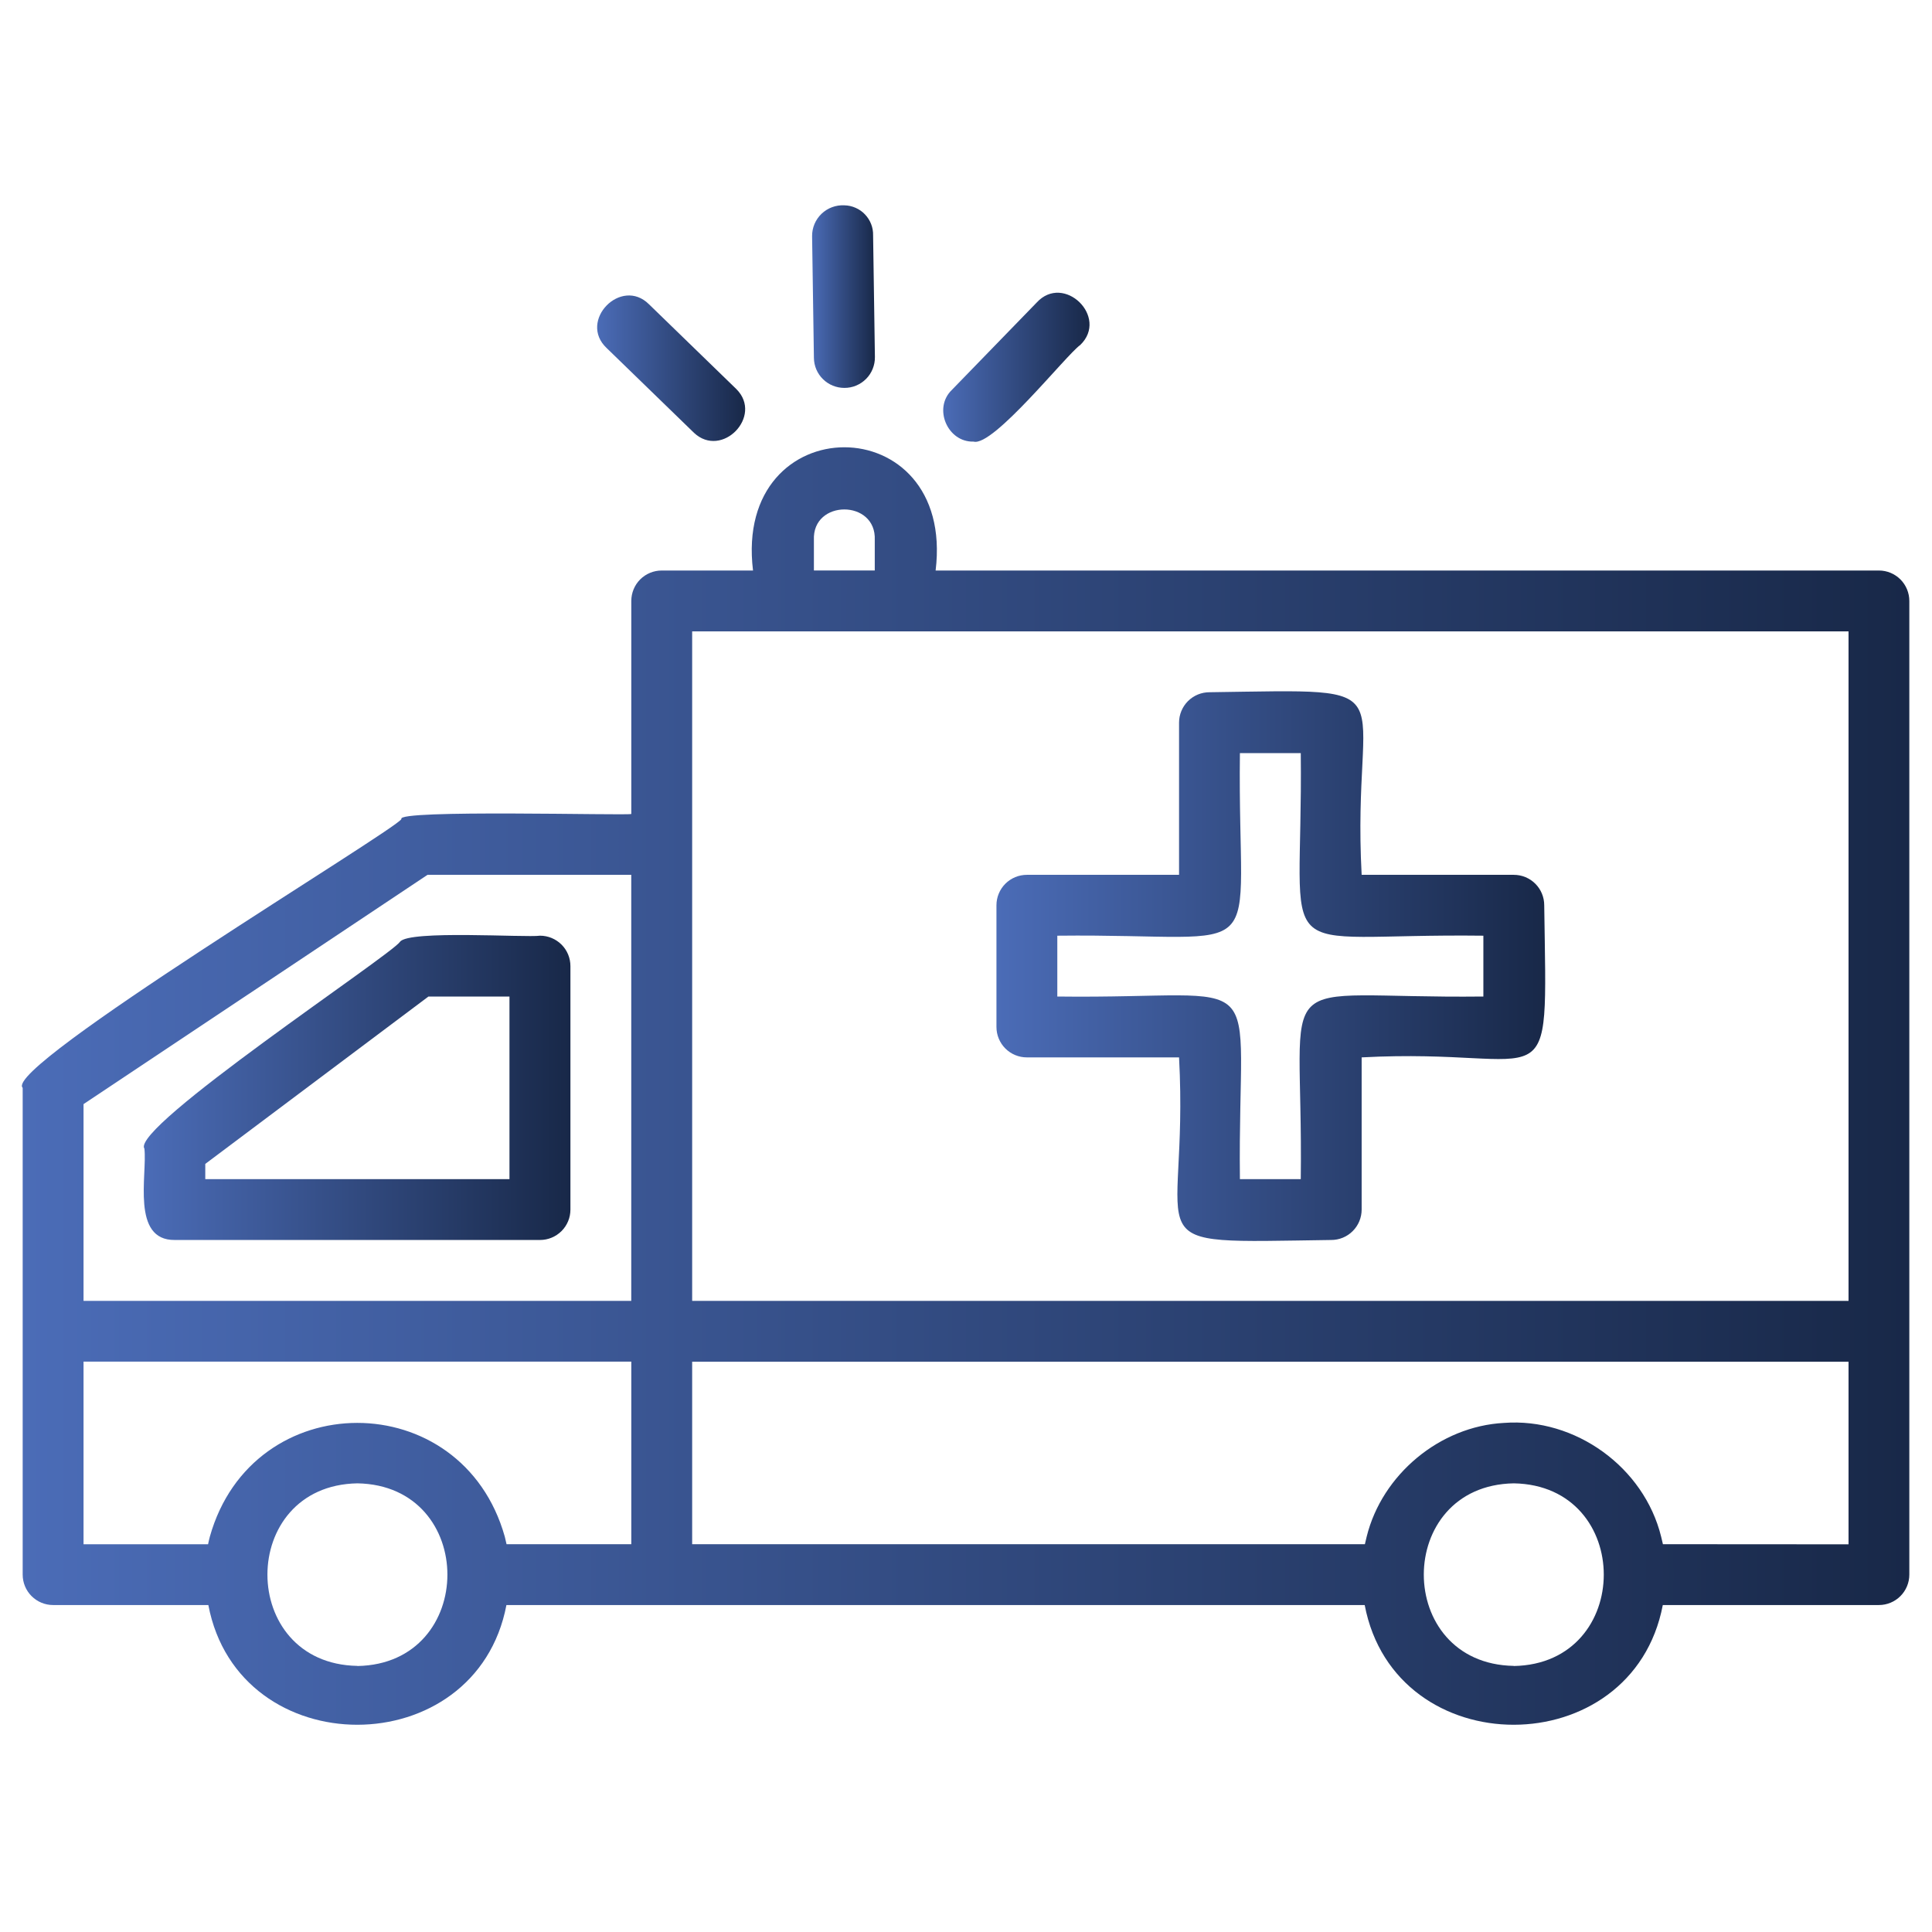
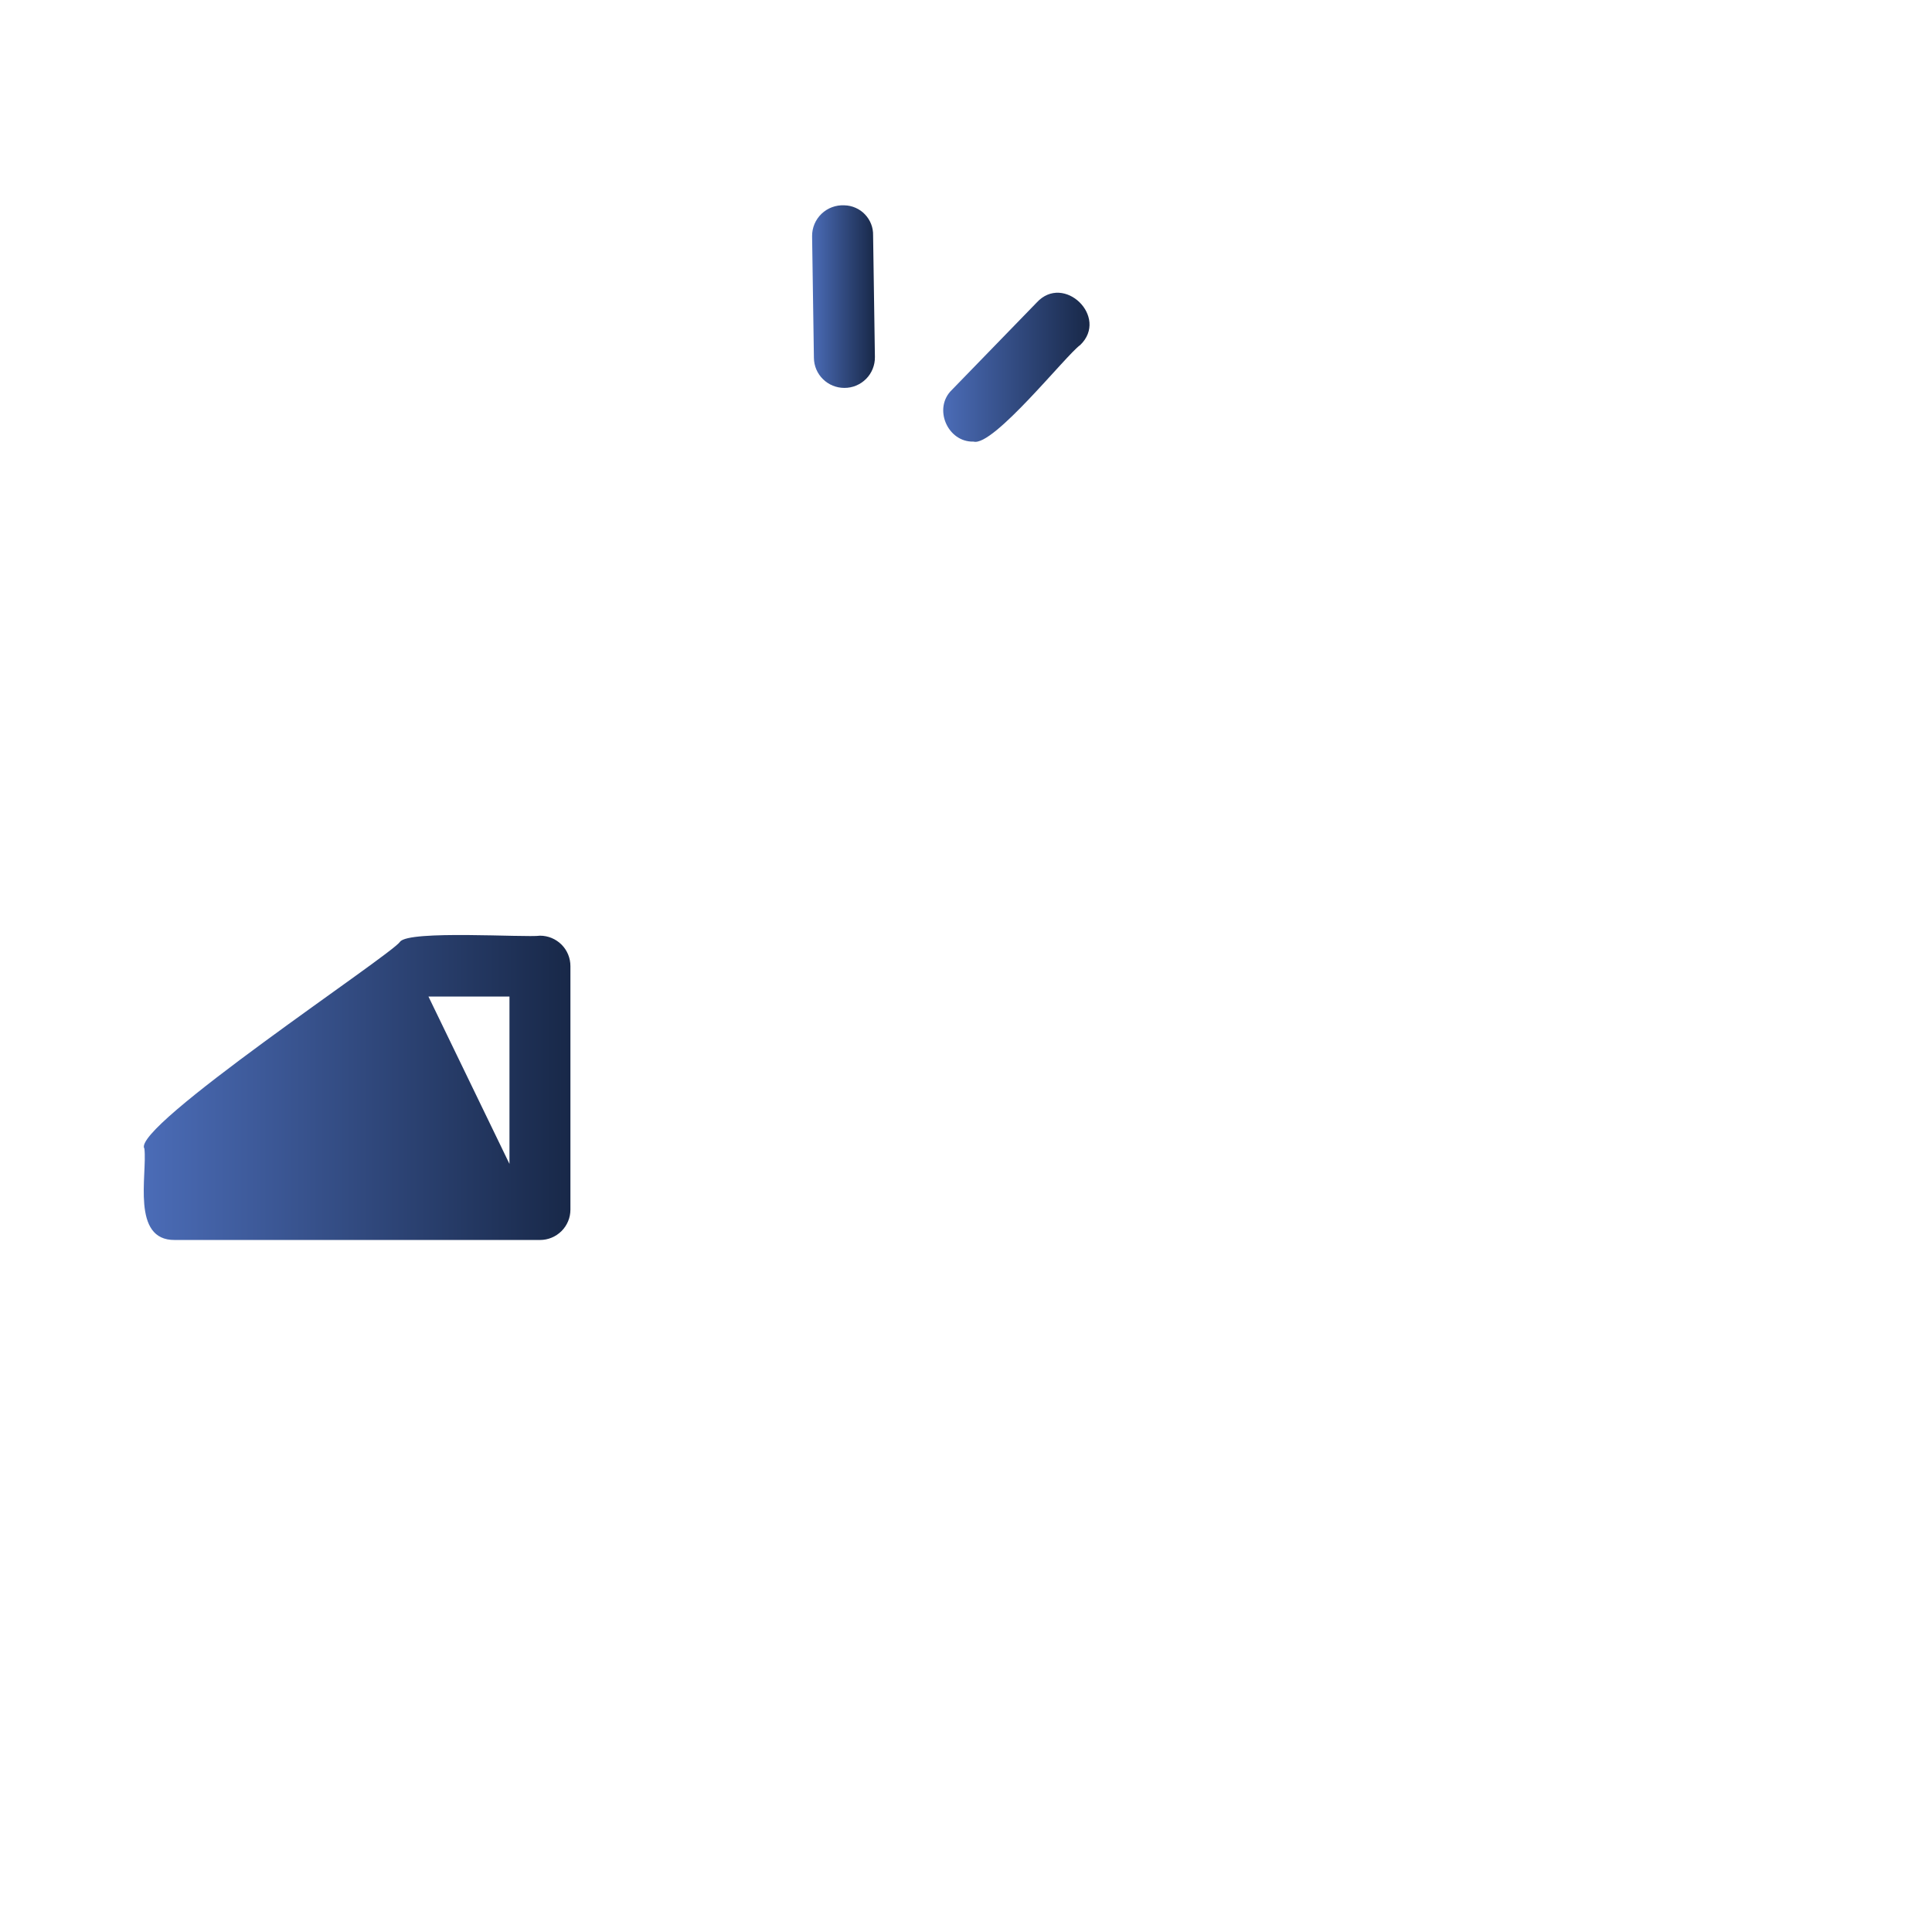
<svg xmlns="http://www.w3.org/2000/svg" width="80" height="80" viewBox="0 0 80 80" fill="none">
-   <path d="M77.805 23.624H38.742C39.57 16.817 30.352 16.822 31.181 23.624H27.4C27.066 23.624 26.746 23.756 26.509 23.992C26.273 24.229 26.141 24.549 26.141 24.883C26.14 24.884 26.141 33.704 26.141 33.705C25.964 33.777 16.359 33.511 16.622 33.916C16.327 34.406 0.085 44.194 0.939 45.045V65.201C0.939 65.535 1.071 65.856 1.308 66.092C1.544 66.328 1.864 66.461 2.198 66.461H8.627C9.888 73.081 19.713 73.061 20.97 66.461H56.509C57.77 73.081 67.596 73.061 68.853 66.461H77.802C78.136 66.461 78.456 66.328 78.692 66.092C78.928 65.856 79.061 65.535 79.061 65.201V24.885C79.061 24.551 78.929 24.231 78.694 23.994C78.458 23.758 78.138 23.624 77.805 23.624ZM3.459 45.719L17.702 36.225H26.139V53.866H3.459V45.719ZM14.8 68.986V68.981C9.831 68.896 9.832 61.506 14.8 61.422C19.77 61.508 19.766 68.897 14.8 68.986ZM26.141 63.942H20.975C20.953 63.836 20.928 63.733 20.902 63.63C19.135 57.347 10.452 57.35 8.689 63.631C8.662 63.734 8.637 63.837 8.616 63.944H3.459V56.381H26.141V63.942ZM33.702 22.364C33.624 20.672 36.299 20.672 36.222 22.364V23.623H33.702V22.364ZM62.683 68.986V68.981C57.714 68.896 57.715 61.506 62.683 61.422C67.653 61.508 67.649 68.897 62.683 68.986ZM76.544 63.947L68.858 63.942C68.836 63.836 68.811 63.733 68.784 63.63C68.075 60.753 65.228 58.696 62.273 58.92C59.624 59.06 57.226 61.057 56.591 63.63C56.564 63.733 56.539 63.836 56.517 63.942H28.661V56.386H76.544V63.947ZM76.544 53.866H28.661V26.144H76.544V53.866Z" fill="url(#paint0_linear_1_857)" />
-   <path d="M22.361 38.745C21.785 38.831 16.921 38.503 16.564 38.997C16.204 39.544 5.377 46.703 5.98 47.565C6.101 48.643 5.422 51.366 7.239 51.345H22.361C22.695 51.345 23.015 51.212 23.252 50.976C23.488 50.74 23.62 50.42 23.62 50.086V40.005C23.62 39.671 23.488 39.35 23.252 39.114C23.015 38.878 22.695 38.745 22.361 38.745ZM21.096 48.825H8.5V48.195L17.741 41.264H21.096V48.825Z" fill="url(#paint1_linear_1_857)" />
-   <path d="M42.522 43.784H48.822C49.253 51.824 46.603 51.463 55.121 51.345C55.287 51.345 55.451 51.313 55.604 51.25C55.757 51.187 55.896 51.094 56.013 50.977C56.13 50.86 56.223 50.721 56.287 50.568C56.35 50.415 56.383 50.251 56.383 50.086V43.784C64.422 43.353 64.061 46.003 63.943 37.484C63.943 37.319 63.911 37.155 63.847 37.002C63.784 36.849 63.691 36.71 63.574 36.593C63.457 36.476 63.318 36.384 63.165 36.32C63.012 36.257 62.848 36.225 62.683 36.225H56.383C55.951 28.186 58.601 28.547 50.083 28.664C49.917 28.664 49.753 28.696 49.6 28.759C49.447 28.823 49.308 28.915 49.191 29.032C49.074 29.149 48.981 29.288 48.918 29.441C48.854 29.594 48.822 29.758 48.822 29.923V36.225H42.522C42.356 36.225 42.192 36.257 42.039 36.32C41.886 36.384 41.747 36.476 41.63 36.593C41.513 36.71 41.42 36.849 41.357 37.002C41.293 37.155 41.261 37.319 41.261 37.484V42.525C41.261 42.691 41.293 42.854 41.357 43.007C41.42 43.16 41.513 43.299 41.63 43.416C41.747 43.533 41.886 43.626 42.039 43.689C42.192 43.752 42.356 43.785 42.522 43.784ZM43.781 38.745C52.867 38.643 51.23 40.236 51.342 31.184H53.862C53.964 40.27 52.371 38.633 61.423 38.745V41.264C52.337 41.366 53.975 39.773 53.862 48.825H51.342C51.24 39.739 52.833 41.377 43.781 41.264V38.745Z" fill="url(#paint2_linear_1_857)" />
+   <path d="M22.361 38.745C21.785 38.831 16.921 38.503 16.564 38.997C16.204 39.544 5.377 46.703 5.98 47.565C6.101 48.643 5.422 51.366 7.239 51.345H22.361C22.695 51.345 23.015 51.212 23.252 50.976C23.488 50.74 23.62 50.42 23.62 50.086V40.005C23.62 39.671 23.488 39.35 23.252 39.114C23.015 38.878 22.695 38.745 22.361 38.745ZM21.096 48.825V48.195L17.741 41.264H21.096V48.825Z" fill="url(#paint1_linear_1_857)" />
  <path d="M34.961 16.062C35.129 16.063 35.294 16.031 35.449 15.967C35.604 15.902 35.745 15.808 35.863 15.689C35.981 15.57 36.074 15.429 36.136 15.274C36.199 15.118 36.23 14.952 36.228 14.784L36.153 9.744C36.157 9.584 36.129 9.425 36.071 9.277C36.013 9.128 35.926 8.992 35.816 8.877C35.706 8.761 35.574 8.669 35.427 8.605C35.281 8.54 35.124 8.505 34.964 8.502C34.791 8.492 34.618 8.519 34.455 8.579C34.292 8.639 34.144 8.732 34.018 8.852C33.893 8.972 33.794 9.116 33.726 9.276C33.659 9.436 33.625 9.608 33.627 9.781L33.702 14.822C33.706 15.153 33.841 15.468 34.077 15.7C34.313 15.932 34.63 16.062 34.961 16.062Z" fill="url(#paint3_linear_1_857)" />
-   <path d="M28.737 17.922C29.889 19.006 31.611 17.235 30.494 16.114L26.876 12.602C25.72 11.446 23.927 13.287 25.119 14.411L28.737 17.922Z" fill="url(#paint4_linear_1_857)" />
  <path d="M40.314 18.286C41.129 18.509 44.156 14.687 44.73 14.286C45.929 13.13 44.046 11.297 42.923 12.532L39.411 16.149C38.63 16.904 39.233 18.318 40.314 18.286Z" fill="url(#paint5_linear_1_857)" />
  <defs>
    <linearGradient id="paint0_linear_1_857" x1="0.906" y1="44.969" x2="79.061" y2="44.969" gradientUnits="userSpaceOnUse">
      <stop stop-color="#4B6CB7" />
      <stop offset="1" stop-color="#182848" />
    </linearGradient>
    <linearGradient id="paint1_linear_1_857" x1="5.952" y1="45.031" x2="23.62" y2="45.031" gradientUnits="userSpaceOnUse">
      <stop stop-color="#4B6CB7" />
      <stop offset="1" stop-color="#182848" />
    </linearGradient>
    <linearGradient id="paint2_linear_1_857" x1="41.261" y1="40.005" x2="63.984" y2="40.005" gradientUnits="userSpaceOnUse">
      <stop stop-color="#4B6CB7" />
      <stop offset="1" stop-color="#182848" />
    </linearGradient>
    <linearGradient id="paint3_linear_1_857" x1="33.627" y1="12.281" x2="36.228" y2="12.281" gradientUnits="userSpaceOnUse">
      <stop stop-color="#4B6CB7" />
      <stop offset="1" stop-color="#182848" />
    </linearGradient>
    <linearGradient id="paint4_linear_1_857" x1="24.726" y1="15.247" x2="30.856" y2="15.247" gradientUnits="userSpaceOnUse">
      <stop stop-color="#4B6CB7" />
      <stop offset="1" stop-color="#182848" />
    </linearGradient>
    <linearGradient id="paint5_linear_1_857" x1="39.057" y1="15.208" x2="45.115" y2="15.208" gradientUnits="userSpaceOnUse">
      <stop stop-color="#4B6CB7" />
      <stop offset="1" stop-color="#182848" />
    </linearGradient>
  </defs>
</svg>